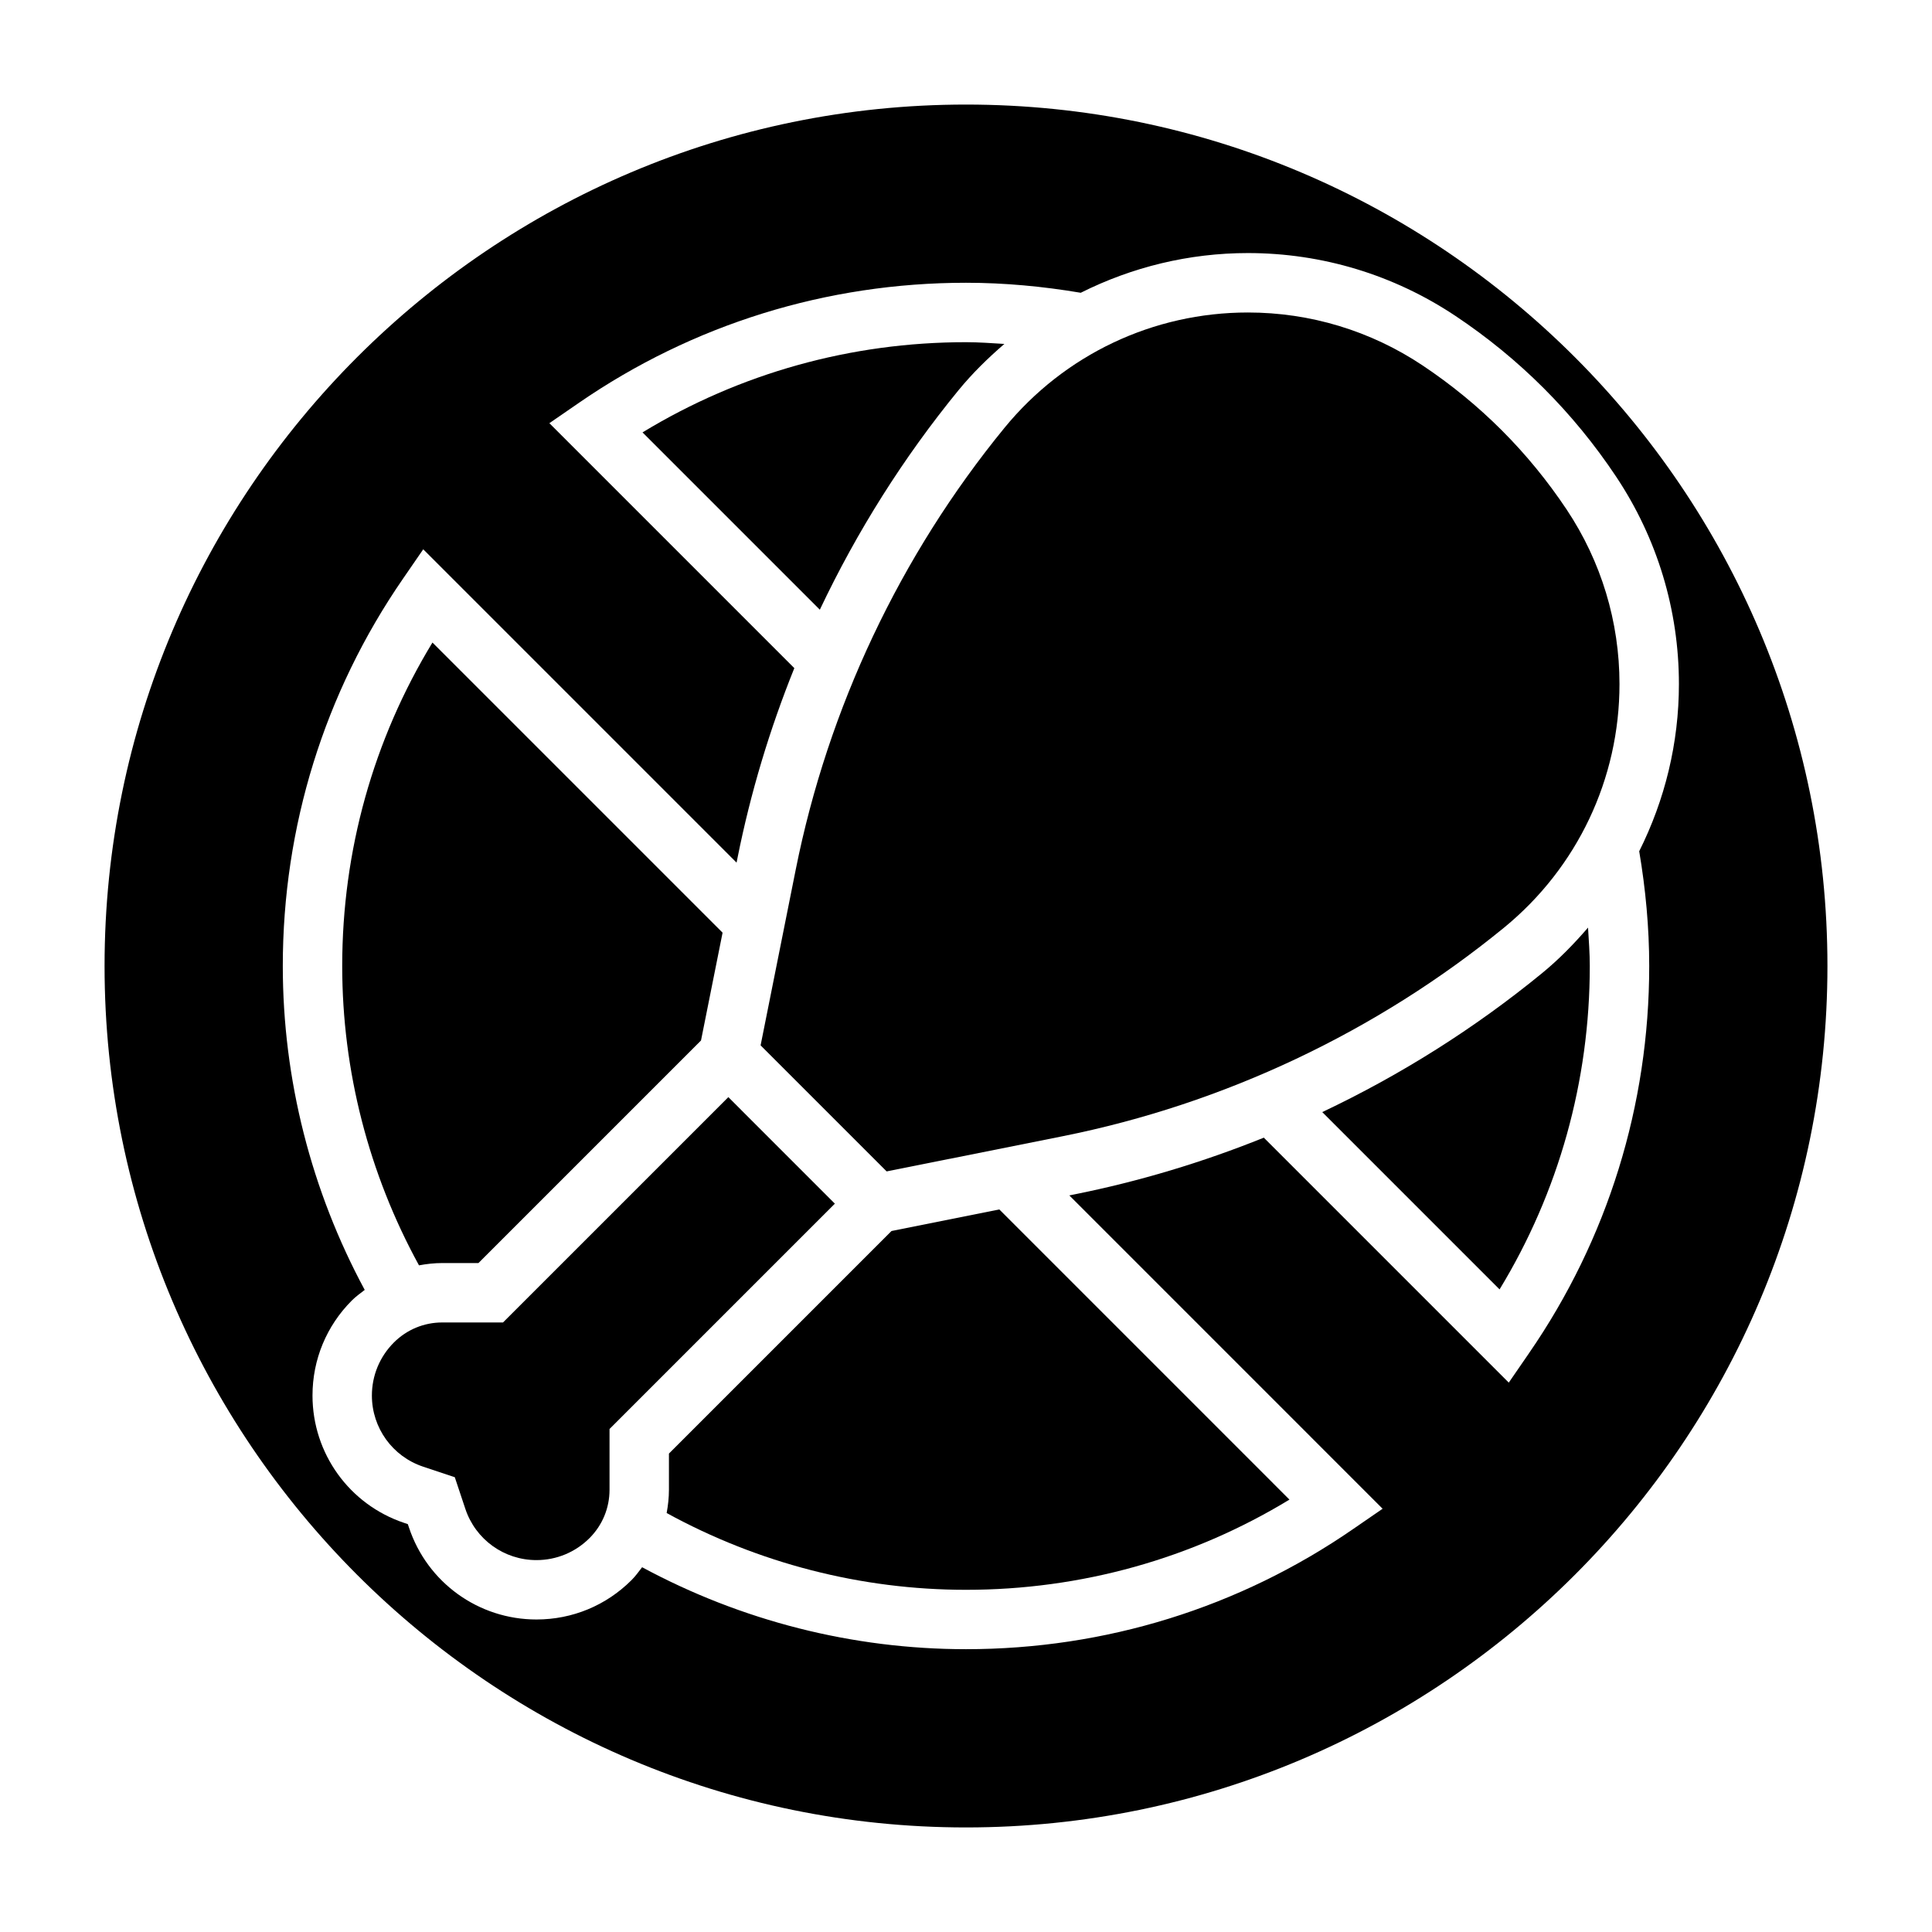
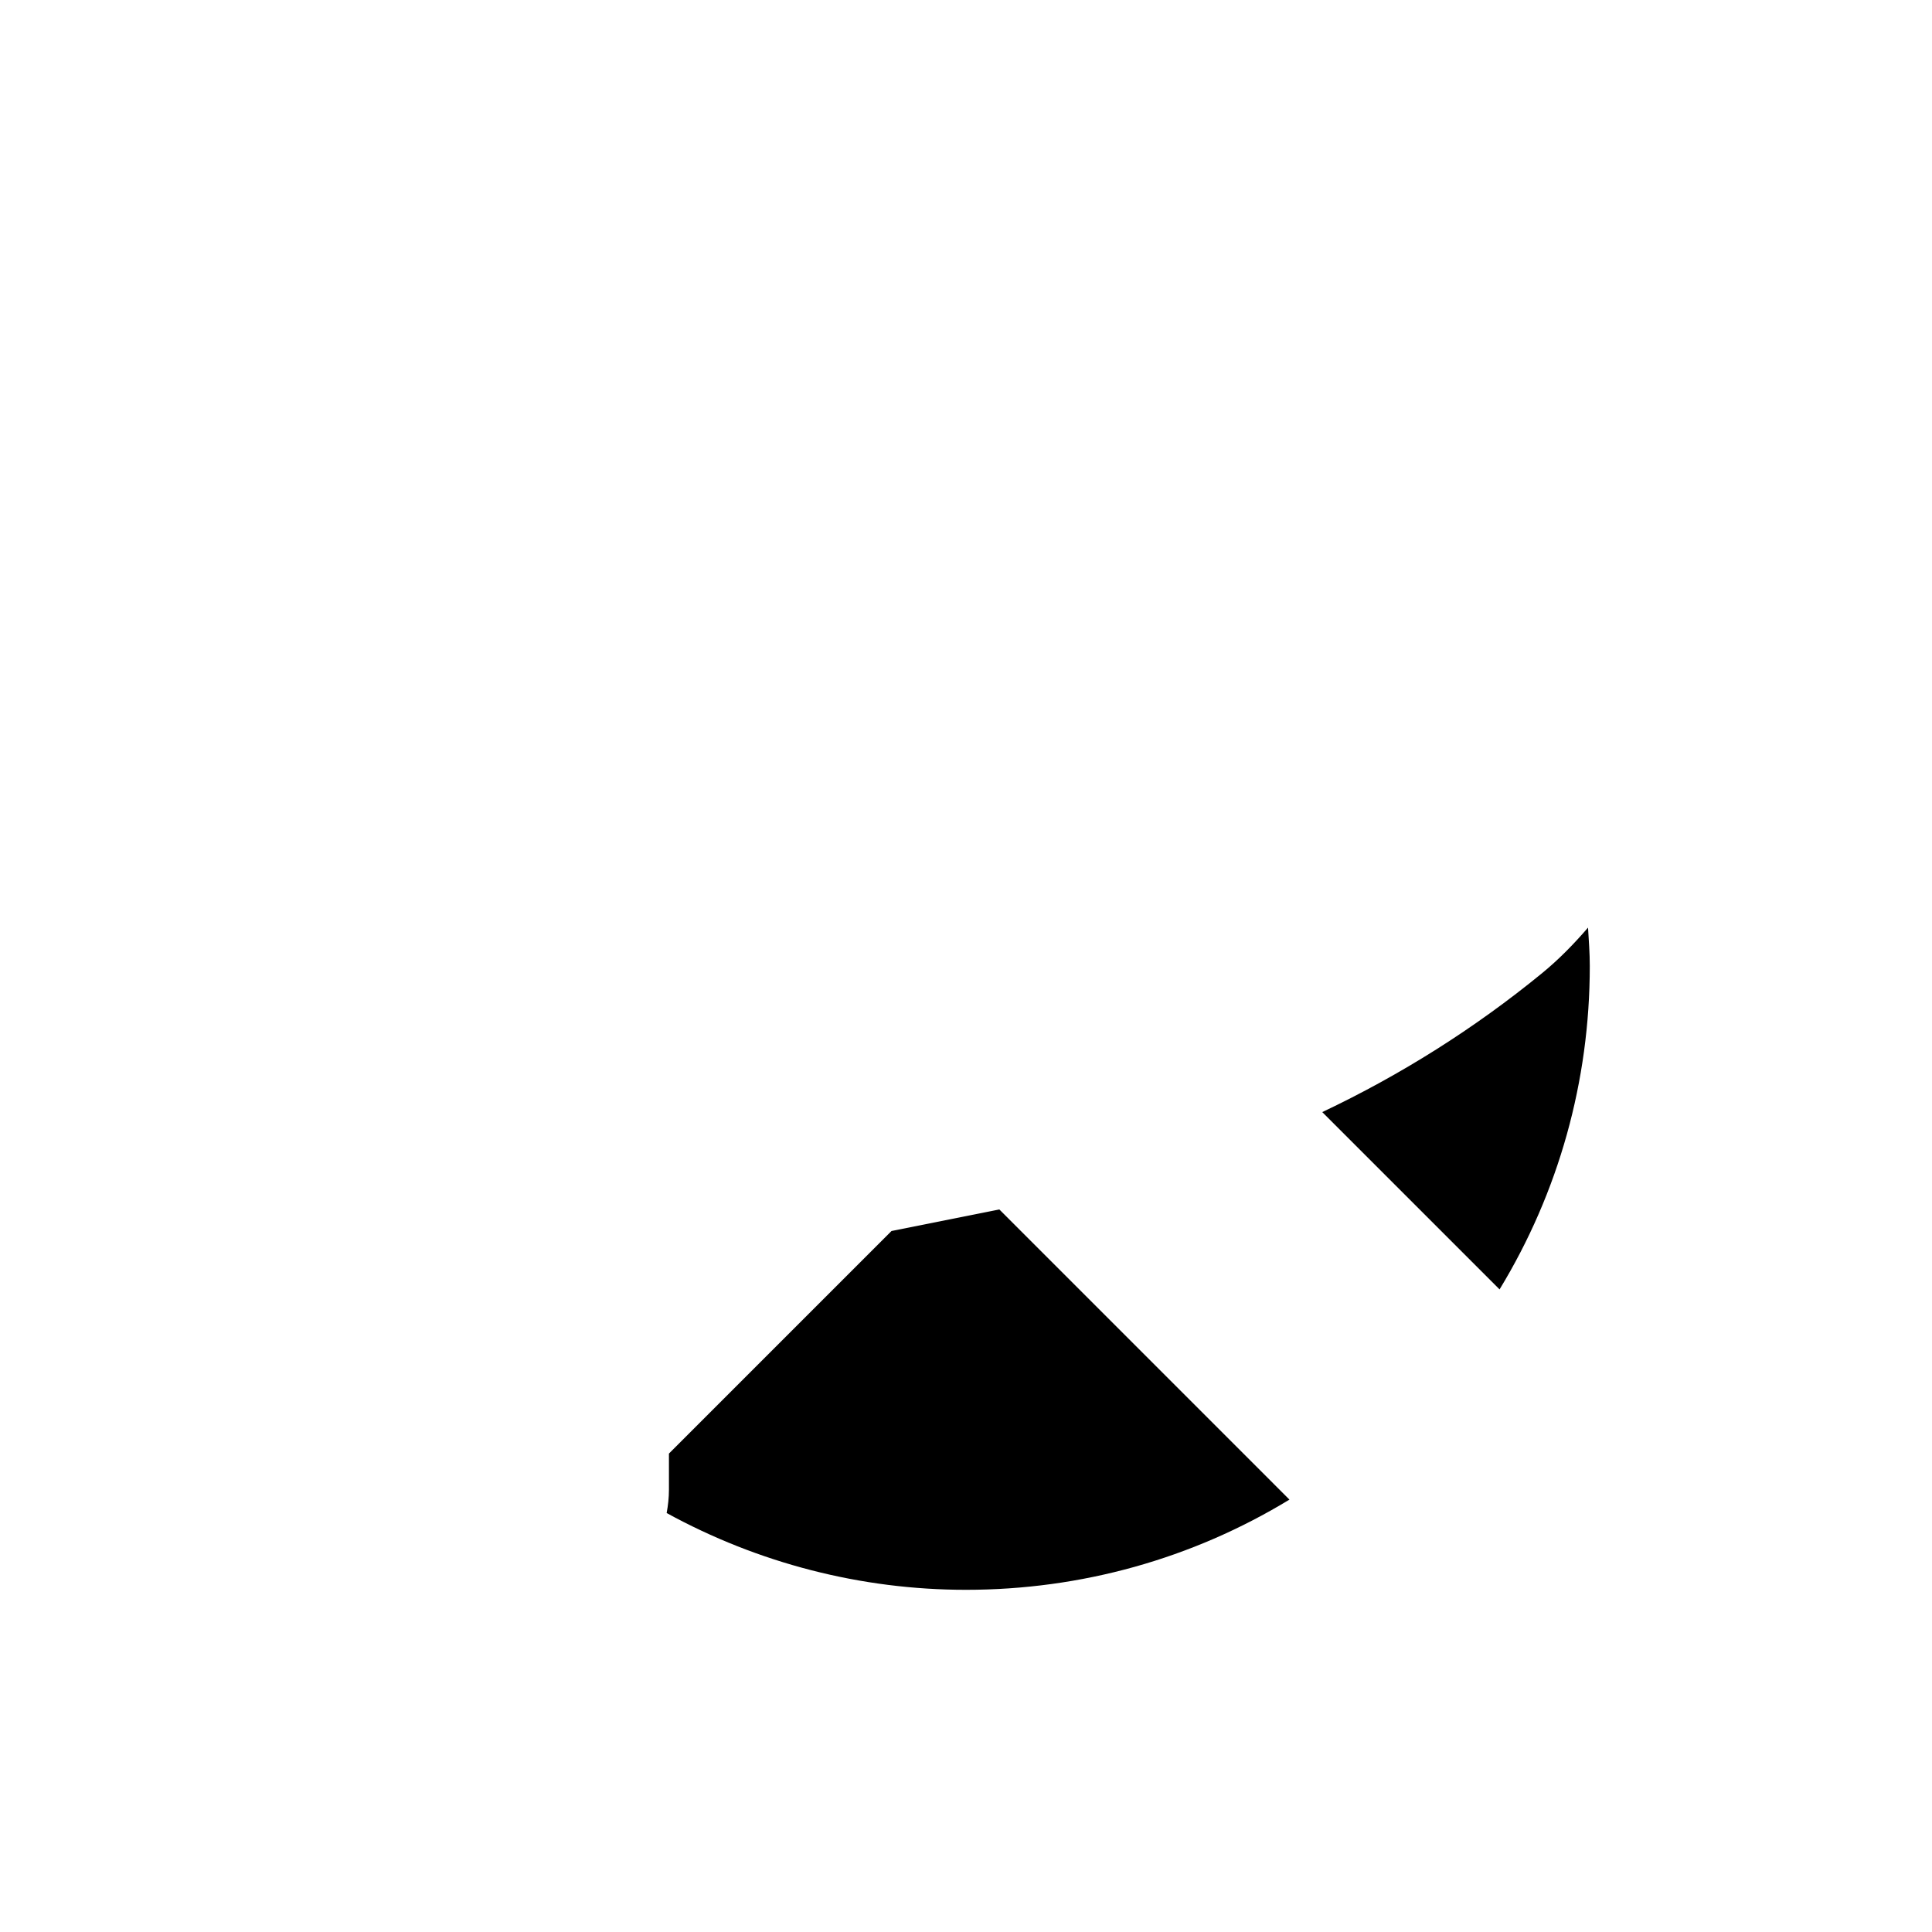
<svg xmlns="http://www.w3.org/2000/svg" fill="#000000" width="800px" height="800px" version="1.1" viewBox="144 144 512 512">
  <g>
    <path d="m380.26 470.23-58.984 58.984v9.582c0 2.094-0.234 4.156-0.605 6.172 24.23 13.277 51.492 20.348 79.328 20.348 30.504 0 59.945-8.234 85.719-23.906l-76.887-76.895z" />
-     <path d="m261.21 478.72h9.582l58.984-58.984 5.715-28.566-76.887-76.887c-15.68 25.773-23.914 55.215-23.914 85.719 0 27.828 7.07 55.098 20.348 79.328 2.016-0.375 4.07-0.609 6.172-0.609z" />
-     <path d="m398.02 247.41c3.691-4.512 7.816-8.527 12.148-12.266-3.387-0.203-6.781-0.461-10.172-0.461-30.504 0-59.945 8.234-85.719 23.906l46.988 46.988c9.84-20.766 22.176-40.352 36.754-58.168z" />
-     <path d="m337.02 434.75-59.719 59.715h-16.098c-4.848 0-9.398 1.891-12.824 5.312-3.754 3.758-5.824 8.75-5.824 14.055 0 8.566 5.457 16.145 13.586 18.852l8.383 2.793 2.793 8.375c2.703 8.137 10.285 13.59 18.848 13.59 5.305 0 10.297-2.07 14.051-5.816 3.426-3.426 5.316-7.981 5.316-12.832v-16.098l59.715-59.715z" />
    <path d="m552.58 401.97c-17.82 14.578-37.398 26.914-58.168 36.746l46.988 46.988c15.676-25.762 23.91-55.203 23.91-85.707 0-3.394-0.262-6.785-0.465-10.172-3.734 4.328-7.746 8.453-12.266 12.145z" />
-     <path d="m400 171.71c-125.88 0-228.29 102.41-228.29 228.29s102.41 228.29 228.29 228.29 228.29-102.41 228.29-228.29-102.41-228.29-228.29-228.29zm149.2 330.91-5.359 7.785-64.914-64.914c-16.223 6.543-33.055 11.602-50.238 15.043l-1.309 0.262 83.027 83.035-7.785 5.359c-30.219 20.848-65.715 31.859-102.62 31.859-30.078 0-59.559-7.543-85.836-21.719-0.898 1.164-1.746 2.356-2.801 3.41-6.734 6.731-15.676 10.438-25.195 10.438-15.359 0-28.93-9.785-33.785-24.355l-0.309-0.914-0.914-0.309c-14.562-4.848-24.348-18.418-24.348-33.777 0-9.508 3.707-18.461 10.43-25.184 1.055-1.055 2.25-1.906 3.41-2.801-14.168-26.285-21.711-55.766-21.711-85.844 0-36.902 11.012-72.398 31.859-102.64l5.359-7.785 83.035 83.035 0.262-1.309c3.441-17.184 8.5-34.008 15.043-50.238l-64.914-64.914 7.785-5.359c30.227-20.84 65.723-31.852 102.63-31.852 10.203 0 20.395 0.961 30.402 2.652 13.578-6.801 28.66-10.523 44.309-10.523 19.625 0 38.637 5.754 54.969 16.641 16.965 11.305 31.301 25.641 42.602 42.602 10.891 16.336 16.645 35.348 16.645 54.973 0 15.648-3.723 30.73-10.523 44.312 1.691 9.996 2.652 20.191 2.652 30.402 0 36.902-11.012 72.398-31.859 102.62z" />
-     <path d="m520.95 240.81c-13.738-9.152-29.734-13.996-46.242-13.996-25.098 0-48.609 11.148-64.512 30.566-27.629 33.77-46.75 74.234-55.309 117.02l-9.32 46.633 33.402 33.402 46.633-9.32c42.785-8.559 83.246-27.688 117.02-55.309 19.41-15.91 30.559-39.422 30.559-64.52 0-16.508-4.84-32.496-13.996-46.242-10.148-15.223-23.012-28.086-38.234-38.234z" />
  </g>
</svg>